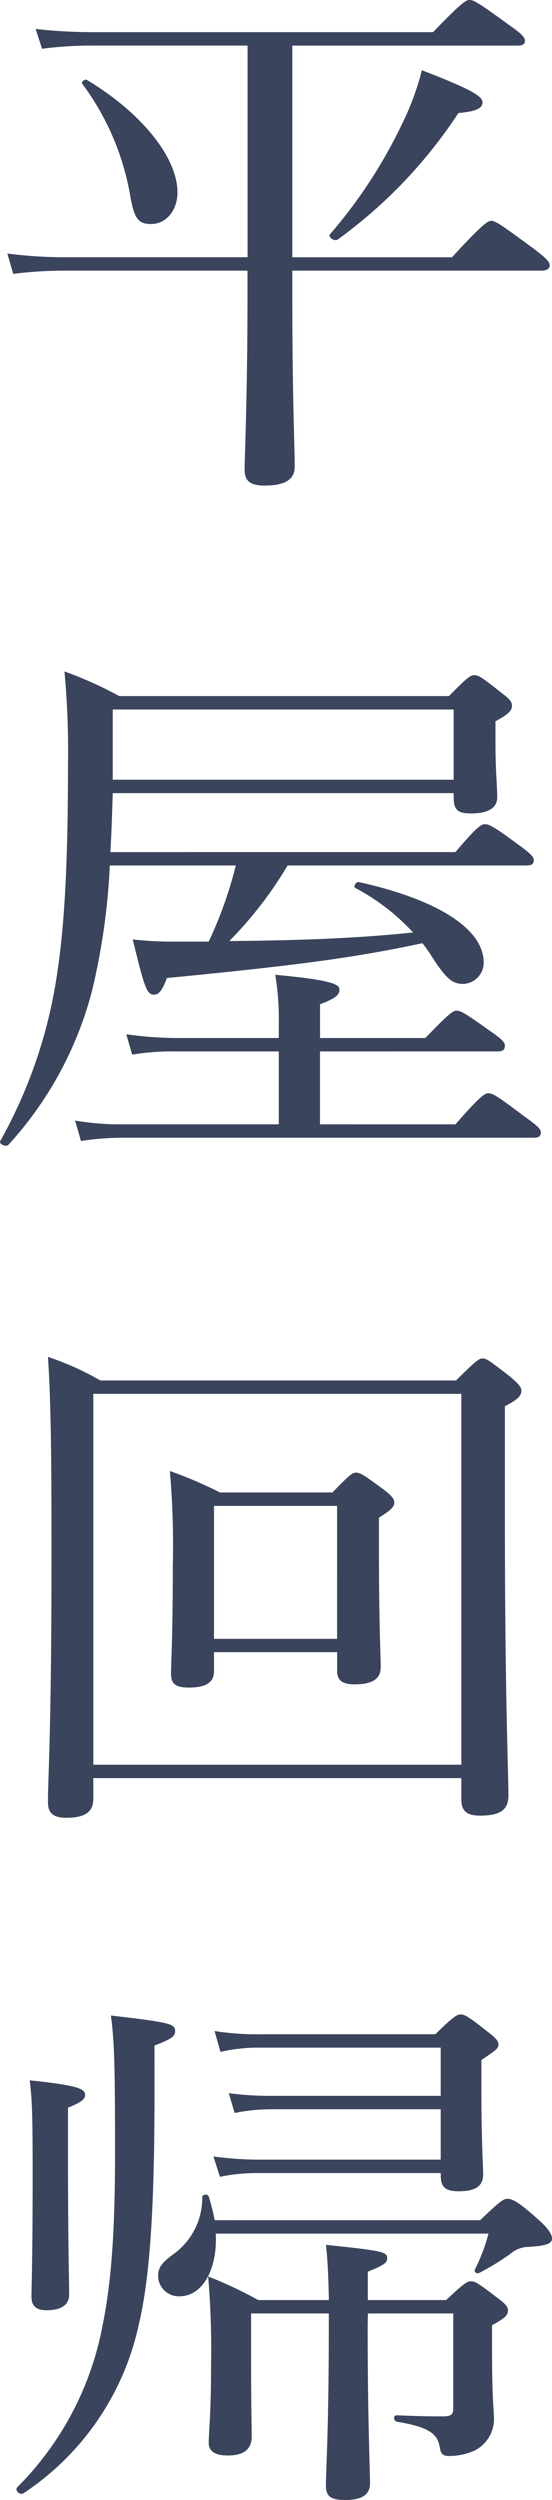
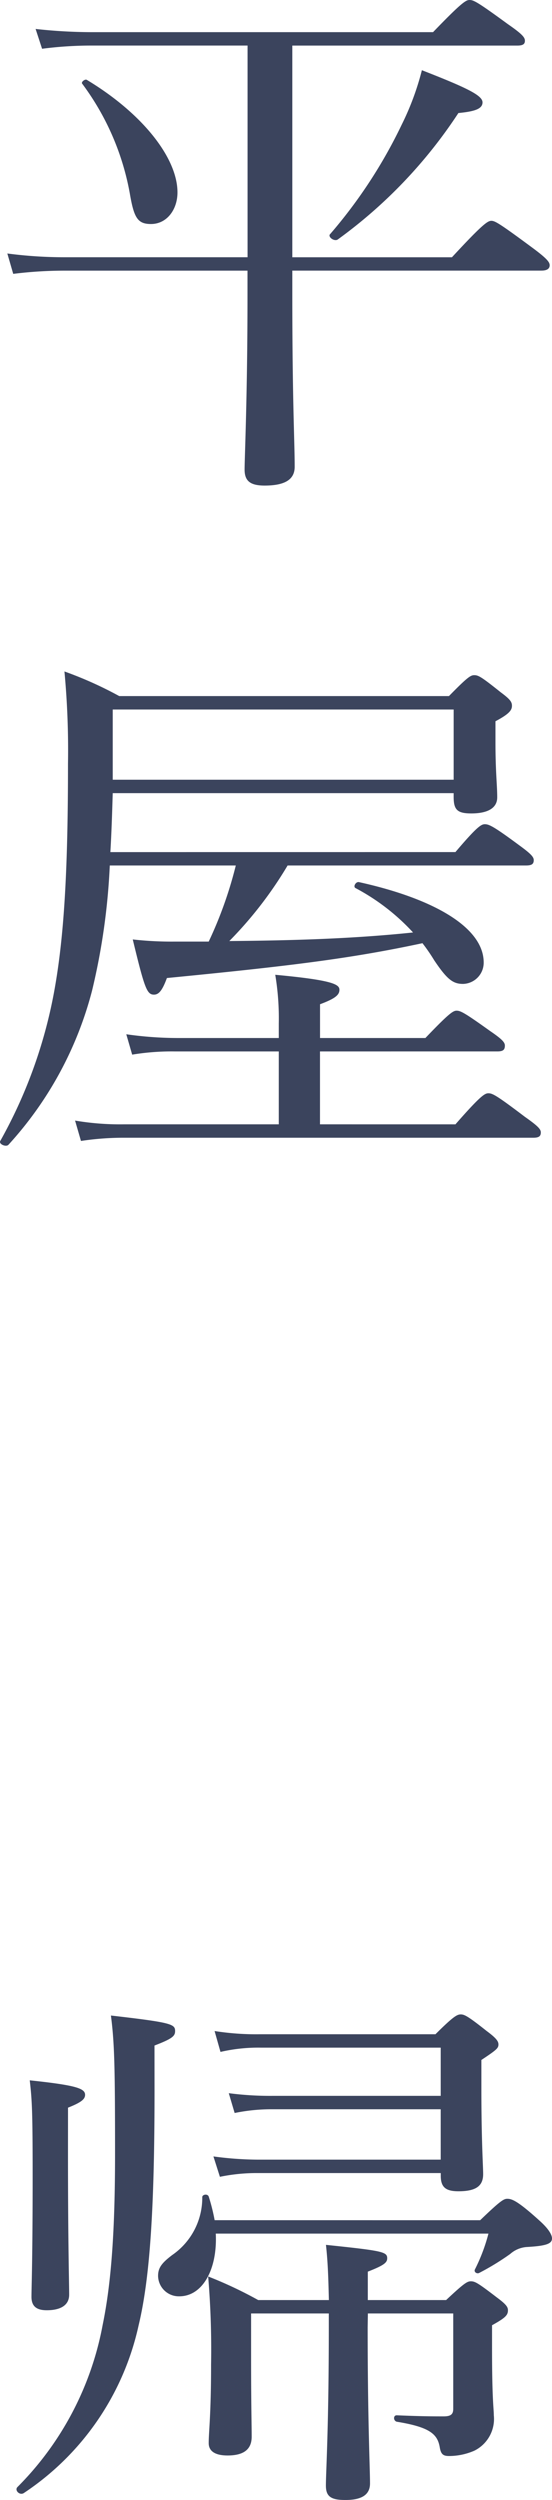
<svg xmlns="http://www.w3.org/2000/svg" id="レイヤー_1" data-name="レイヤー 1" viewBox="0 0 56.917 257.514">
  <defs>
    <style>.cls-1{fill:#3b445d;}</style>
  </defs>
  <path class="cls-1" d="M30.141,30.253c0,11.262.244,15.127.244,17.832,0,1.325-1.033,1.932-3.1,1.932-1.518,0-2.065-.5-2.065-1.656,0-1.215.3-7.563.3-18.053V27.879H6.706a42.618,42.618,0,0,0-5.343.332l-.607-2.1a44.96,44.96,0,0,0,5.95.386H25.527V4.693H9.438a39.509,39.509,0,0,0-5.1.331L3.67,2.981a52.936,52.936,0,0,0,5.768.331H44.652C47.628.221,48.053,0,48.417,0c.425,0,.849.221,3.946,2.484,1.518,1.049,1.761,1.38,1.761,1.712s-.182.5-.789.5H30.141V26.5H46.6c3.217-3.478,3.7-3.754,4.067-3.754s.851.276,4.129,2.7c1.578,1.16,1.882,1.546,1.882,1.877s-.243.552-.85.552H30.141ZM13.385,19.93A26.86,26.86,0,0,0,8.467,8.612c-.121-.165.3-.5.485-.386C14.721,11.7,18.3,16.286,18.3,19.819c0,1.767-1.093,3.257-2.733,3.257C14.174,23.076,13.809,22.414,13.385,19.93Zm20.642,4.2a50.827,50.827,0,0,0,7.407-11.317A28.035,28.035,0,0,0,43.5,7.232c4.675,1.822,6.254,2.6,6.254,3.312,0,.663-.789.939-2.489,1.1A49.66,49.66,0,0,1,34.816,24.677C34.452,24.9,33.785,24.4,34.027,24.125Z" />
  <path class="cls-1" d="M46.96,87.769c2.246-2.65,2.671-2.87,3.035-2.87.426,0,.911.22,3.521,2.153,1.215.883,1.519,1.214,1.519,1.545,0,.387-.183.553-.79.553H29.656a40.579,40.579,0,0,1-6.011,7.784c6.315-.056,12.629-.221,18.943-.884a22.06,22.06,0,0,0-5.949-4.582c-.244-.166.06-.662.364-.607,7.771,1.711,12.871,4.692,12.871,8.281a2.187,2.187,0,0,1-2.125,2.208c-1.032,0-1.64-.441-2.975-2.429a18.825,18.825,0,0,0-1.215-1.766c-7.224,1.545-13.295,2.318-26.349,3.588-.487,1.325-.851,1.711-1.336,1.711-.729,0-.972-.662-2.186-5.686a35.844,35.844,0,0,0,4.371.221H21.52a41.905,41.905,0,0,0,2.793-7.839H11.32A67.9,67.9,0,0,1,9.5,102.013a37.428,37.428,0,0,1-8.622,15.9c-.242.276-1.032-.055-.85-.387a49.8,49.8,0,0,0,5.647-15.9C6.645,96.05,7.01,89.205,7.01,78.66a87.037,87.037,0,0,0-.365-9.495A39.261,39.261,0,0,1,12.292,71.7h34c1.942-1.987,2.246-2.153,2.61-2.153.426,0,.729.166,2.733,1.767.971.718,1.153.994,1.153,1.38,0,.442-.242.828-1.7,1.6v2.153c0,3.092.181,4.417.181,5.686,0,1.1-.971,1.656-2.672,1.656-1.457,0-1.821-.386-1.821-1.711V81.7H11.624c-.061,2.042-.122,4.03-.243,6.072Zm0,28.045c2.61-2.981,3.035-3.2,3.4-3.2.426,0,.851.221,3.765,2.429,1.336.939,1.64,1.27,1.64,1.6,0,.387-.183.552-.79.552h-42.5a29.23,29.23,0,0,0-4.127.331l-.608-2.1a27.734,27.734,0,0,0,5.039.386H28.745v-7.508H18a24.944,24.944,0,0,0-4.372.331l-.607-2.1a37.733,37.733,0,0,0,5.343.387H28.745v-1.491a27.208,27.208,0,0,0-.364-5.023c5.95.552,6.618.993,6.618,1.545,0,.5-.364.884-2,1.491v3.478H43.863c2.429-2.54,2.854-2.816,3.218-2.816.425,0,.911.276,3.461,2.1,1.214.828,1.517,1.16,1.517,1.491,0,.442-.181.607-.789.607H32.995v7.508Zm-.183-42.73H11.624v7.232H46.777Z" />
-   <path class="cls-1" d="M9.62,185.312c0,1.325-.85,1.932-2.793,1.932-1.4,0-1.882-.552-1.882-1.6,0-2.815.364-6.956.364-25.45,0-10.544-.06-15.734-.364-20.426a29.13,29.13,0,0,1,5.4,2.429H47.02c2.065-2.043,2.369-2.264,2.733-2.264.425,0,.728.221,2.853,1.877.91.773,1.154,1.1,1.154,1.436,0,.5-.3.883-1.7,1.6v11.483c0,18.328.365,26.223.365,28.652,0,1.435-.85,2.042-2.914,2.042-1.4,0-1.943-.5-1.943-1.656v-2.208H9.62Zm37.947-41.736H9.62v38.2H47.567Zm-25.5,28.542c0,1.214-.849,1.711-2.61,1.711-1.336,0-1.821-.386-1.821-1.38,0-1.325.181-3.7.181-11.152a90.146,90.146,0,0,0-.3-9.771,41.931,41.931,0,0,1,5.161,2.208h11.6c1.761-1.822,2.065-2.043,2.429-2.043.425,0,.789.221,2.732,1.656.971.718,1.214,1.049,1.214,1.436s-.243.718-1.578,1.546v3.809c0,6.956.182,10.544.182,11.593,0,1.27-.972,1.767-2.672,1.767-1.274,0-1.821-.387-1.821-1.38v-1.933H22.066Zm12.69-17H22.066v13.691h12.69Z" />
  <path class="cls-1" d="M15.934,215.392c0,12.2-.485,19.322-1.639,24.125A27.887,27.887,0,0,1,2.456,256.8c-.425.276-.972-.276-.668-.607a31.846,31.846,0,0,0,8.8-16.727c.91-4.417,1.274-9.883,1.274-17.611,0-9.054-.061-11.428-.425-14.244,6.254.718,6.618.884,6.618,1.6,0,.5-.243.773-2.125,1.491ZM7.01,221.851c0,9.219.121,13.3.121,14.519,0,1.1-.91,1.6-2.307,1.6-1.032,0-1.579-.387-1.579-1.38,0-.939.121-3.92.121-12.367,0-6.68-.061-7.894-.3-9.937,4.736.5,5.707.828,5.707,1.491,0,.442-.364.773-1.76,1.325Zm42.5,6.845c2.064-1.987,2.428-2.208,2.793-2.208.485,0,1.092.221,3.4,2.319.85.772,1.214,1.38,1.214,1.766,0,.552-.608.773-2.611.883a2.875,2.875,0,0,0-1.7.718,26.361,26.361,0,0,1-3.157,1.932c-.243.166-.607-.055-.485-.331a18.4,18.4,0,0,0,1.4-3.7H22.249c.181,3.644-1.336,6.46-3.765,6.46a2.138,2.138,0,0,1-2.185-2.1c0-.828.364-1.325,1.457-2.153a7.156,7.156,0,0,0,3.1-5.963c0-.276.546-.386.668-.055a19.912,19.912,0,0,1,.608,2.429Zm-11.6,11.042c0,9.6.243,14.519.243,16.065,0,1.214-.911,1.711-2.55,1.711-1.518,0-2-.386-2-1.491,0-1.38.3-5.962.3-16.285V238.3H25.891v4.527c0,4.969.061,6.9.061,8.171,0,1.324-.85,1.932-2.489,1.932-1.275,0-1.943-.442-1.943-1.27,0-1.214.244-2.871.244-8.115a89.649,89.649,0,0,0-.3-9.054,42.768,42.768,0,0,1,5.16,2.429h7.286c-.06-2.65-.121-4.03-.3-5.686,5.829.607,6.315.717,6.315,1.38,0,.441-.3.717-2,1.38v2.926h8.075c1.882-1.767,2.186-1.932,2.55-1.932.426,0,.728.165,2.672,1.656.971.718,1.153.994,1.153,1.325,0,.5-.243.773-1.64,1.546v2.374c0,5.41.183,6.183.183,6.9a3.646,3.646,0,0,1-2,3.644,6.554,6.554,0,0,1-2.61.552c-.608,0-.85-.166-.972-.939-.242-1.325-1.032-2.042-4.431-2.594-.365-.111-.365-.663,0-.663,2.549.111,3.763.111,4.856.111.728,0,.972-.221.972-.773V238.3h-8.8Zm-15.785-30.53a27.479,27.479,0,0,0,4.675.332H44.9c1.882-1.877,2.246-2.043,2.611-2.043s.728.166,2.672,1.711c.971.718,1.213,1.049,1.213,1.381,0,.386-.181.552-1.76,1.6v2.926c0,5.521.182,8,.182,8.834,0,1.214-.728,1.766-2.549,1.766-1.336,0-1.822-.442-1.822-1.6v-.276H26.62a18.79,18.79,0,0,0-3.946.386l-.668-2.1a35.146,35.146,0,0,0,4.553.331H45.442v-5.189h-17.3a18.743,18.743,0,0,0-3.948.386l-.606-2.043a32.8,32.8,0,0,0,4.492.276H45.442V210.92H26.863a17.194,17.194,0,0,0-4.129.441Z" />
</svg>